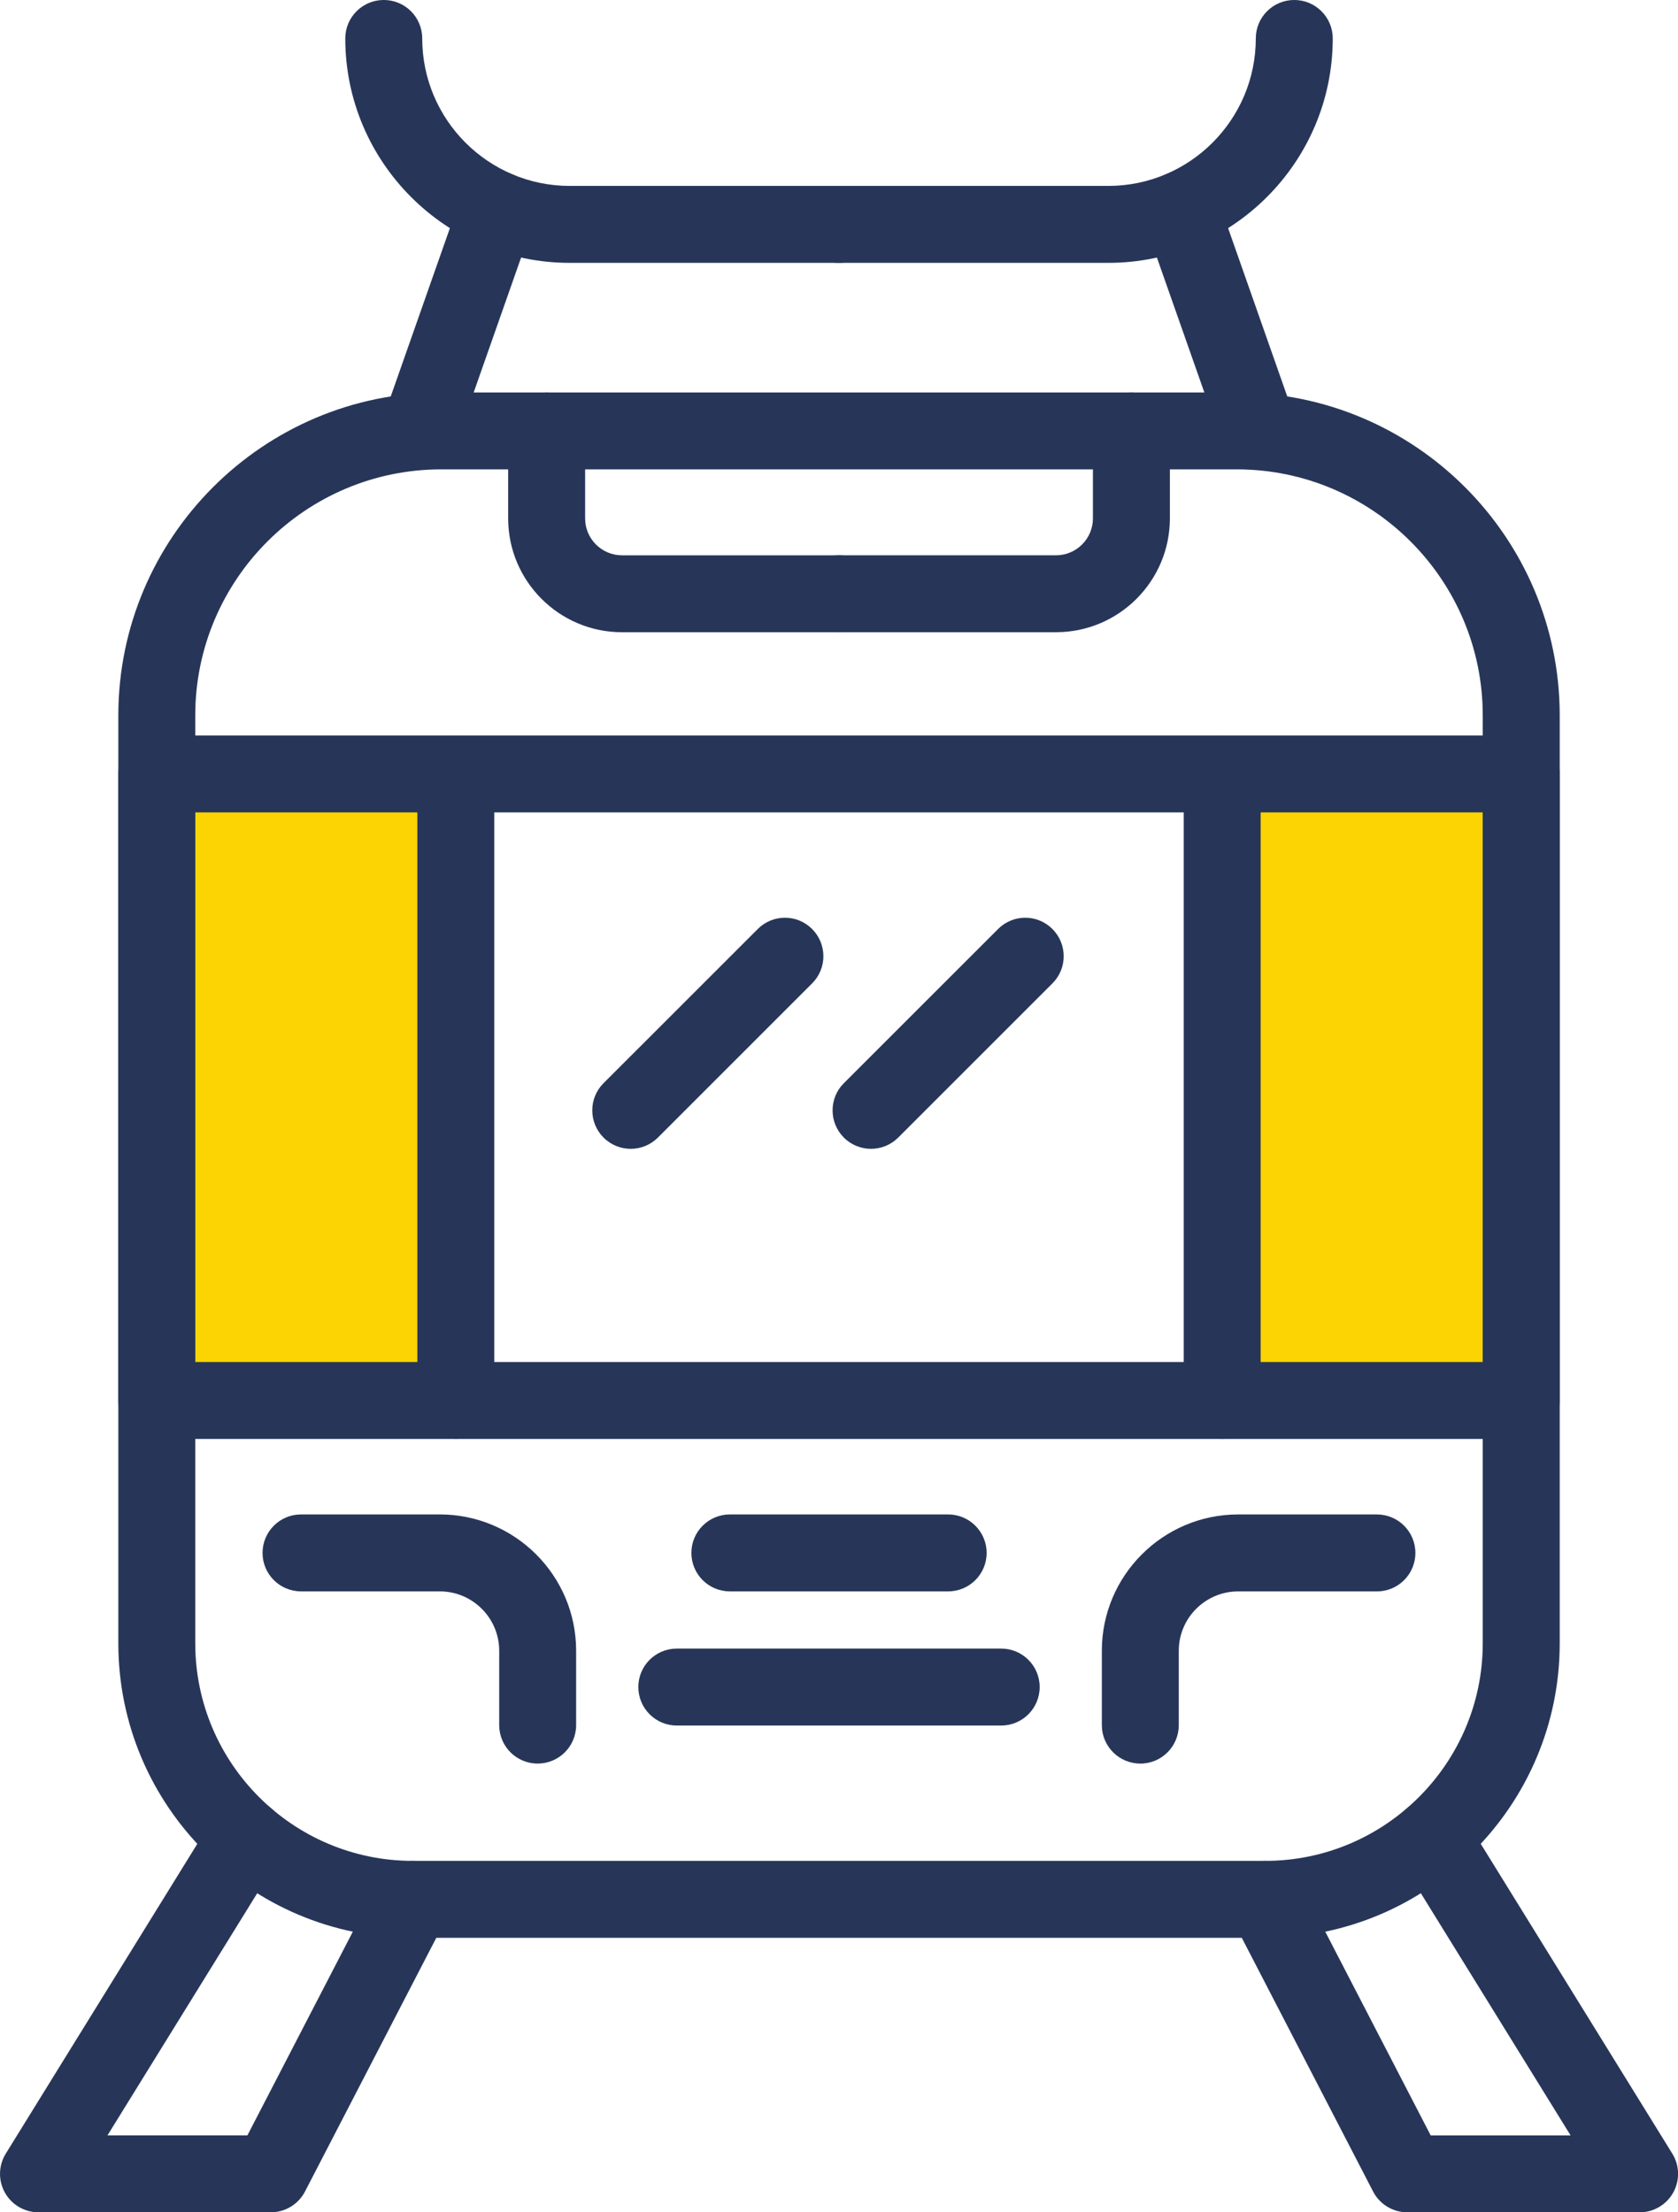
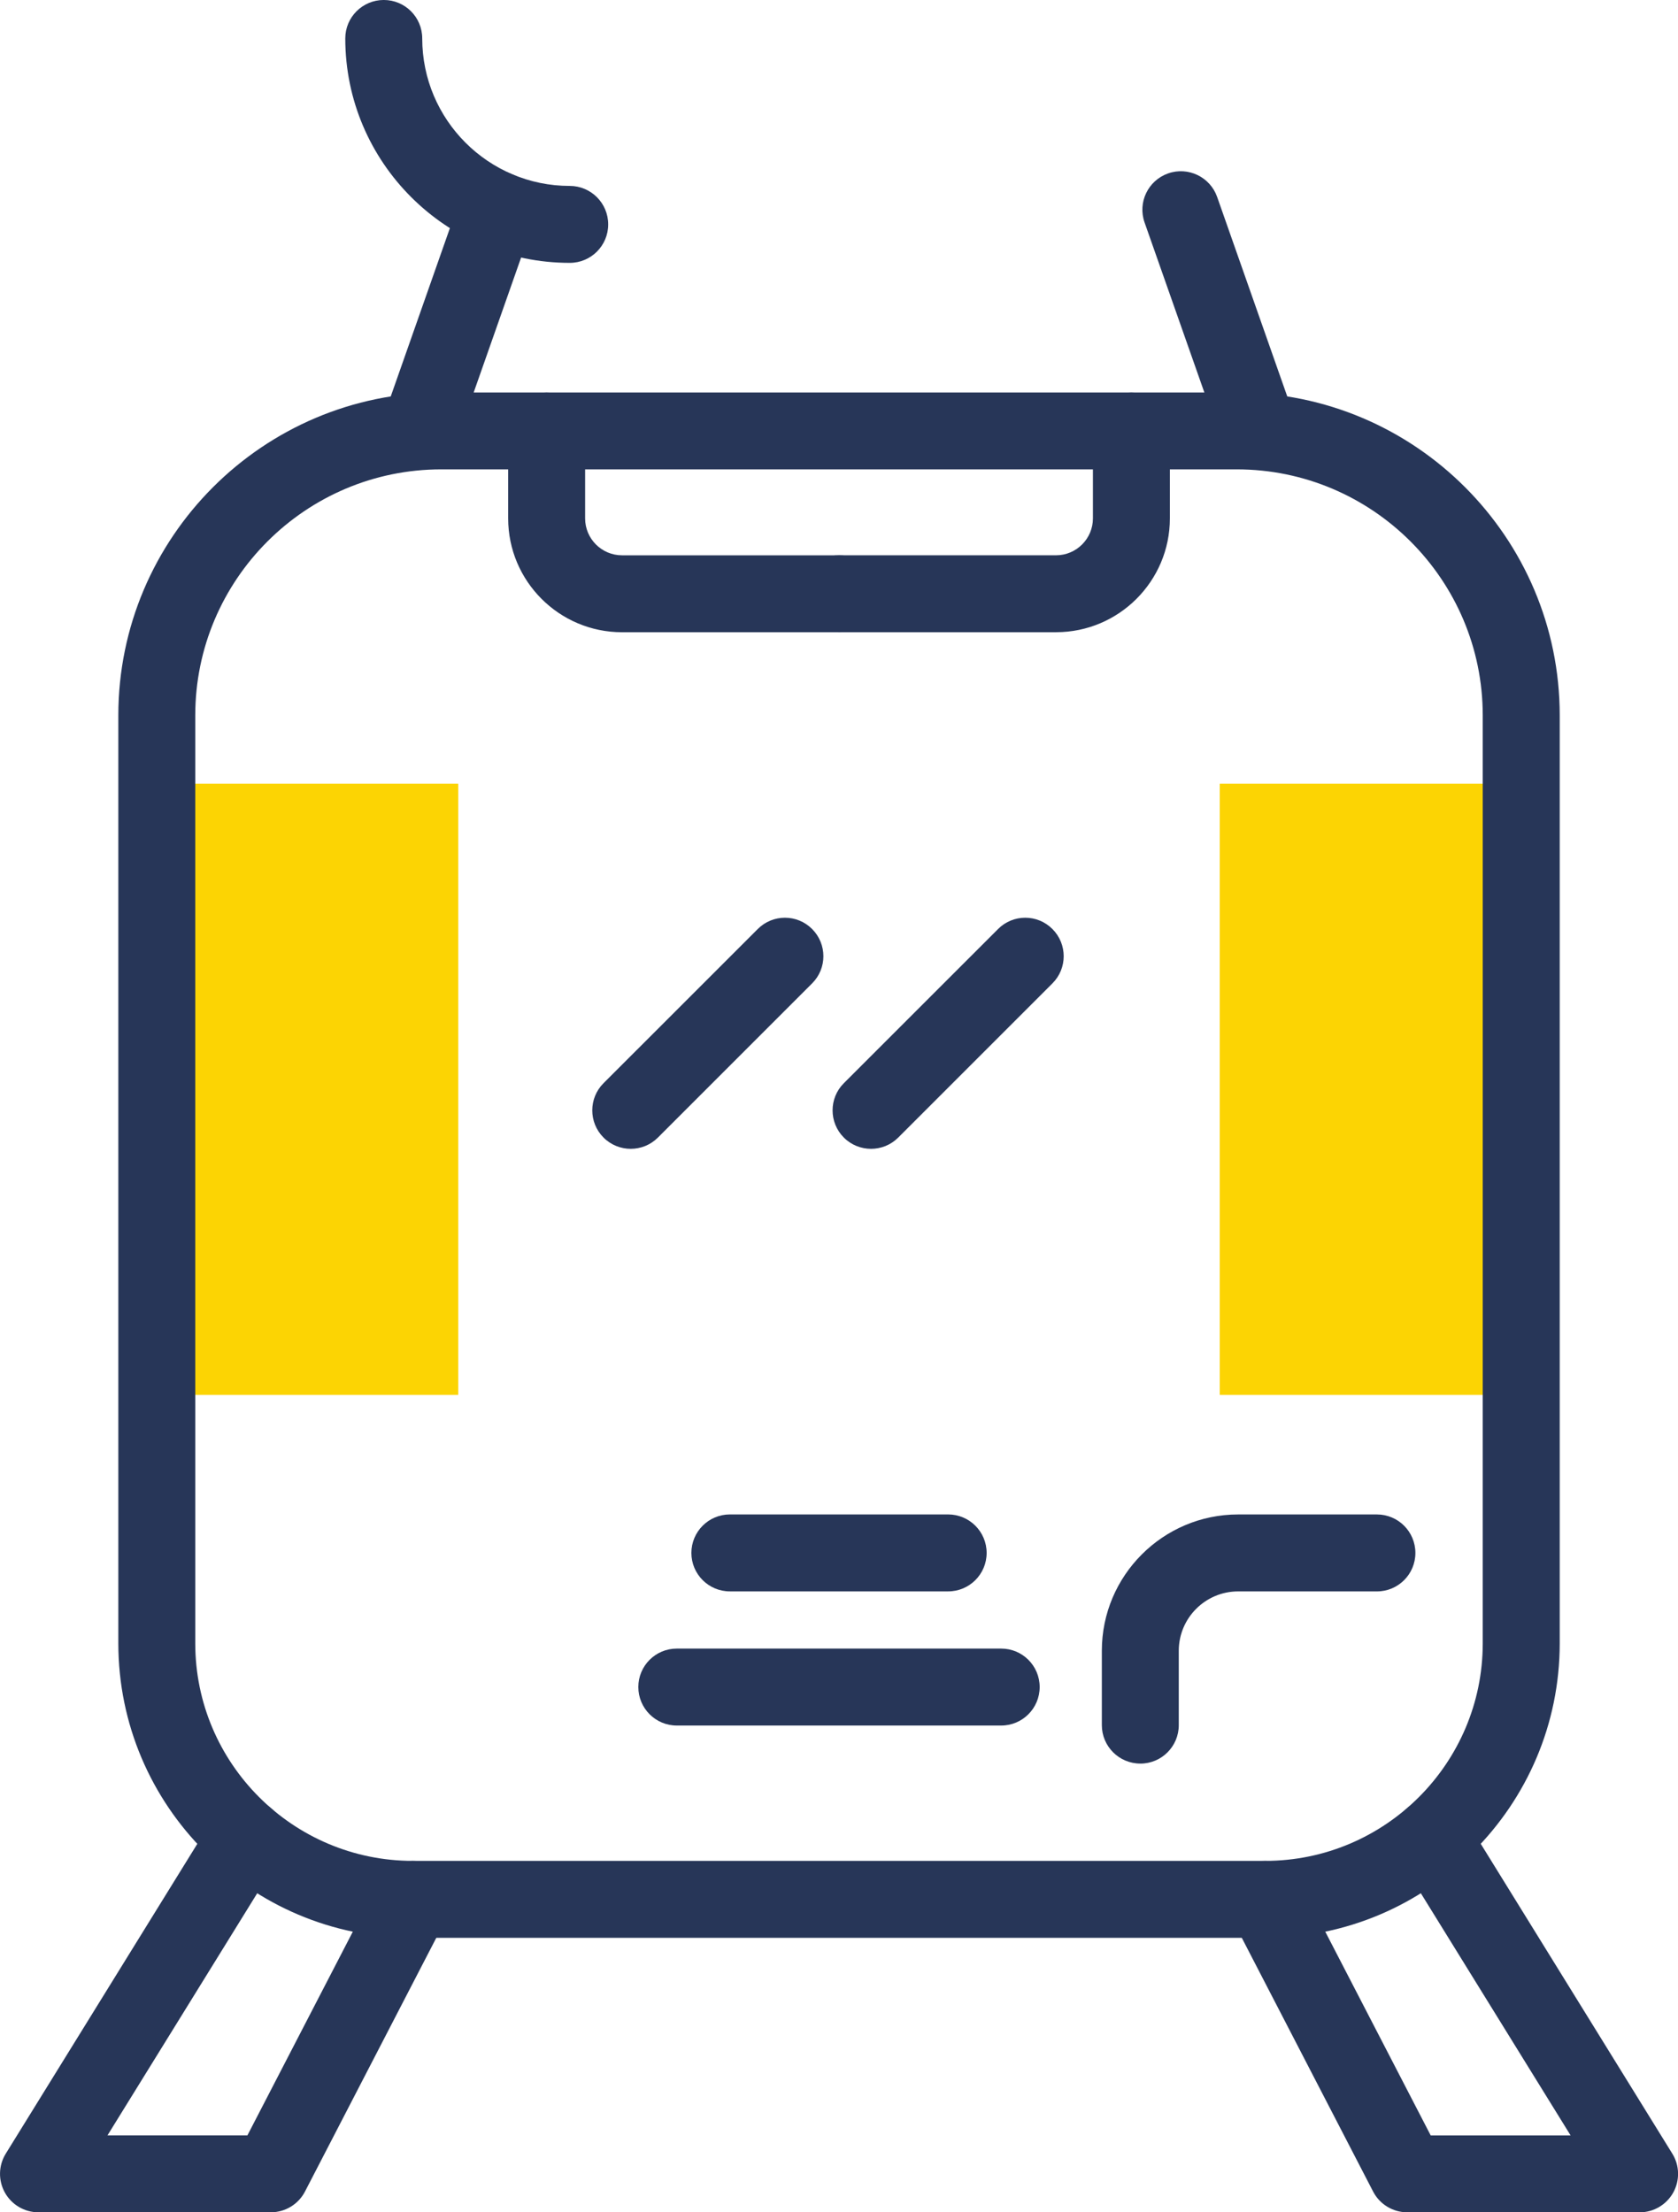
<svg xmlns="http://www.w3.org/2000/svg" id="b" width="75.839" height="100" viewBox="0 0 75.839 100">
  <defs>
    <style>.d{fill:#273658;}.d,.e{stroke-width:0px;}.e{fill:#fcd403;}</style>
  </defs>
  <g id="c">
    <rect class="e" x="7.101" y="35.423" width="13.61" height="27.629" />
    <rect class="e" x="55.127" y="35.423" width="13.61" height="27.629" />
    <path class="d" d="M57.181,87.593H18.658c-7.34,0-13.31-5.972-13.31-13.312v-41.943c0-8.049,6.548-14.597,14.597-14.597h35.951c8.049,0,14.597,6.547,14.597,14.597v41.943c0,7.34-5.971,13.312-13.31,13.312ZM19.944,21.216c-6.133,0-11.119,4.99-11.119,11.121v41.943c0,5.423,4.412,9.835,9.833,9.835h38.523c5.421,0,9.833-4.412,9.833-9.835v-41.943c0-6.131-4.988-11.121-11.119-11.121H19.944Z" />
    <path class="d" d="M12.238,100H1.738c-.63,0-1.211-.341-1.518-.892-.306-.551-.291-1.225.041-1.76l9.393-15.194c.507-.816,1.581-1.071,2.394-.566.816.505,1.069,1.577.564,2.394l-7.754,12.54h6.324l5.934-11.469c.442-.851,1.487-1.185,2.344-.745.853.442,1.185,1.491.745,2.344l-6.42,12.407c-.298.577-.894.94-1.544.94Z" />
    <path class="d" d="M74.102,100h-10.5c-.65,0-1.246-.363-1.544-.94l-6.42-12.407c-.442-.853-.109-1.902.745-2.344.853-.44,1.902-.107,2.344.745l5.934,11.469h6.323l-7.753-12.54c-.505-.816-.252-1.889.564-2.394.816-.505,1.889-.251,2.394.566l9.393,15.194c.332.534.346,1.209.041,1.76-.308.551-.888.892-1.518.892Z" />
-     <path class="d" d="M68.754,65.043H7.086c-.96,0-1.738-.779-1.738-1.74v-28.318c0-.96.778-1.74,1.738-1.74h61.668c.96,0,1.738.779,1.738,1.74v28.318c0,.96-.778,1.74-1.738,1.74ZM8.825,61.565h58.189v-24.842H8.825v24.842Z" />
    <path class="d" d="M37.921,28.578h-9.809c-2.836,0-5.145-2.307-5.145-5.145v-3.955c0-.96.778-1.738,1.738-1.738s1.74.778,1.74,1.738v3.955c0,.919.748,1.668,1.668,1.668h9.809c.96,0,1.738.779,1.738,1.74s-.778,1.738-1.738,1.738Z" />
    <path class="d" d="M47.728,28.578h-9.807c-.96,0-1.74-.778-1.74-1.738s.779-1.74,1.74-1.74h9.807c.919,0,1.668-.748,1.668-1.668v-3.955c0-.96.777-1.738,1.738-1.738s1.74.778,1.74,1.738v3.955c0,2.838-2.309,5.145-5.145,5.145Z" />
-     <path class="d" d="M20.602,65.043c-.96,0-1.74-.779-1.74-1.74v-28.318c0-.96.779-1.74,1.74-1.74s1.738.779,1.738,1.74v28.318c0,.96-.778,1.74-1.738,1.74Z" />
-     <path class="d" d="M55.237,65.043c-.96,0-1.738-.779-1.738-1.74v-28.318c0-.96.778-1.74,1.738-1.74s1.74.779,1.74,1.74v28.318c0,.96-.779,1.74-1.74,1.74Z" />
-     <path class="d" d="M24.302,79.717c-.962,0-1.74-.778-1.74-1.738v-3.363c0-1.478-1.203-2.683-2.685-2.683h-6.271c-.96,0-1.74-.778-1.74-1.738s.779-1.74,1.74-1.74h6.271c3.398,0,6.162,2.764,6.162,6.16v3.363c0,.96-.778,1.738-1.738,1.738Z" />
    <path class="d" d="M51.539,79.717c-.96,0-1.74-.778-1.74-1.738v-3.363c0-3.396,2.764-6.16,6.16-6.16h6.273c.96,0,1.738.779,1.738,1.74s-.778,1.738-1.738,1.738h-6.273c-1.48,0-2.683,1.205-2.683,2.683v3.363c0,.96-.778,1.738-1.738,1.738Z" />
    <path class="d" d="M42.852,71.933h-9.864c-.962,0-1.74-.778-1.74-1.738s.778-1.74,1.74-1.74h9.864c.96,0,1.74.779,1.74,1.74s-.779,1.738-1.74,1.738Z" />
    <path class="d" d="M45.251,77.997h-14.663c-.96,0-1.738-.779-1.738-1.74s.778-1.738,1.738-1.738h14.663c.96,0,1.738.778,1.738,1.738s-.778,1.74-1.738,1.74Z" />
    <path class="d" d="M28.506,51.929c-.444,0-.89-.17-1.229-.509-.678-.68-.678-1.78,0-2.458l6.971-6.969c.678-.68,1.778-.68,2.456,0,.68.68.68,1.78,0,2.458l-6.969,6.969c-.339.339-.783.509-1.229.509Z" />
    <path class="d" d="M39.367,51.929c-.444,0-.89-.17-1.229-.509-.678-.68-.678-1.78,0-2.458l6.971-6.969c.678-.68,1.778-.68,2.456,0,.68.68.68,1.78,0,2.458l-6.969,6.969c-.339.339-.783.509-1.229.509Z" />
-     <path class="d" d="M37.921,11.882h-12.171c-5.593,0-10.145-4.552-10.145-10.145,0-.96.779-1.738,1.74-1.738s1.738.778,1.738,1.738c0,3.676,2.991,6.667,6.667,6.667h12.171c.96,0,1.738.779,1.738,1.74s-.778,1.738-1.738,1.738Z" />
-     <path class="d" d="M50.09,11.882h-12.17c-.96,0-1.74-.778-1.74-1.738s.779-1.74,1.74-1.74h12.17c3.676,0,6.667-2.991,6.667-6.667,0-.96.778-1.738,1.738-1.738s1.74.778,1.74,1.738c0,5.593-4.552,10.145-10.145,10.145Z" />
+     <path class="d" d="M37.921,11.882h-12.171c-5.593,0-10.145-4.552-10.145-10.145,0-.96.779-1.738,1.74-1.738s1.738.778,1.738,1.738c0,3.676,2.991,6.667,6.667,6.667c.96,0,1.738.779,1.738,1.74s-.778,1.738-1.738,1.738Z" />
    <path class="d" d="M18.955,21.218c-.192,0-.387-.033-.577-.1-.907-.319-1.382-1.31-1.063-2.217l3.514-9.999c.319-.907,1.312-1.382,2.217-1.063.907.319,1.382,1.312,1.063,2.217l-3.514,9.999c-.253.715-.923,1.163-1.64,1.163Z" />
    <path class="d" d="M56.886,21.218c-.719,0-1.389-.448-1.64-1.163l-3.516-9.999c-.319-.905.157-1.898,1.063-2.217s1.898.159,2.217,1.063l3.514,9.999c.319.907-.157,1.898-1.061,2.217-.192.066-.385.1-.577.1Z" />
  </g>
</svg>